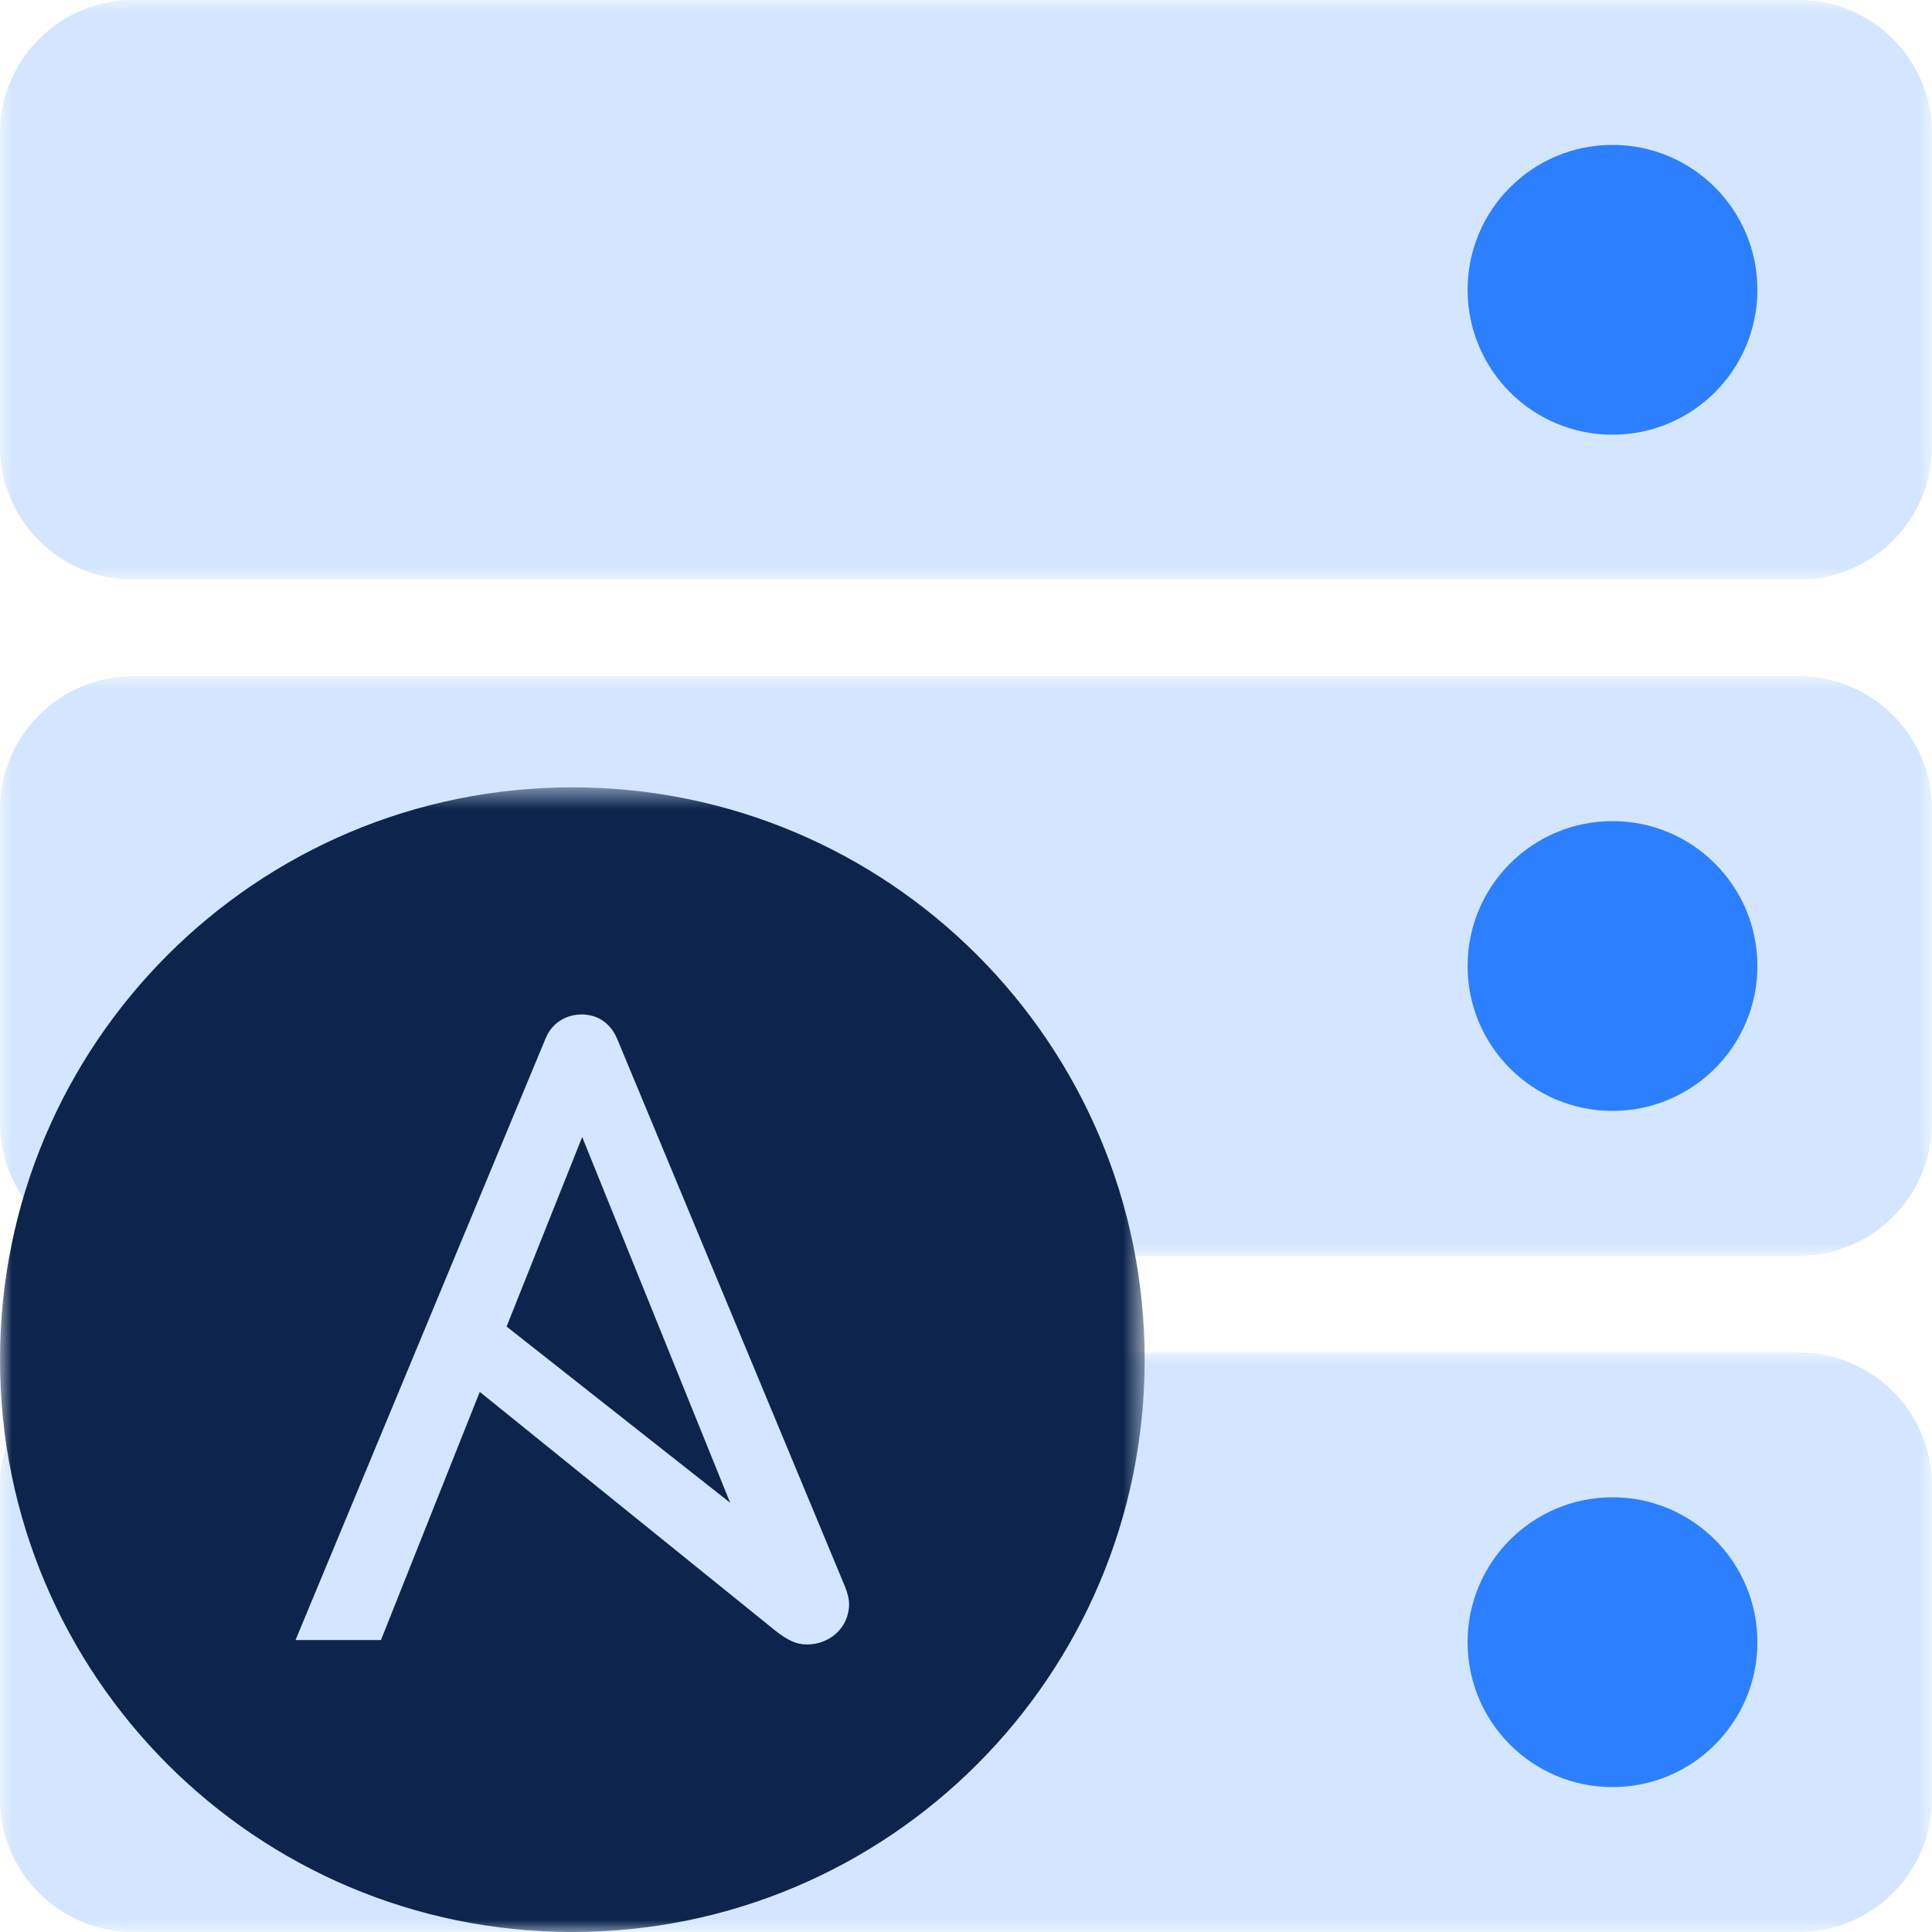
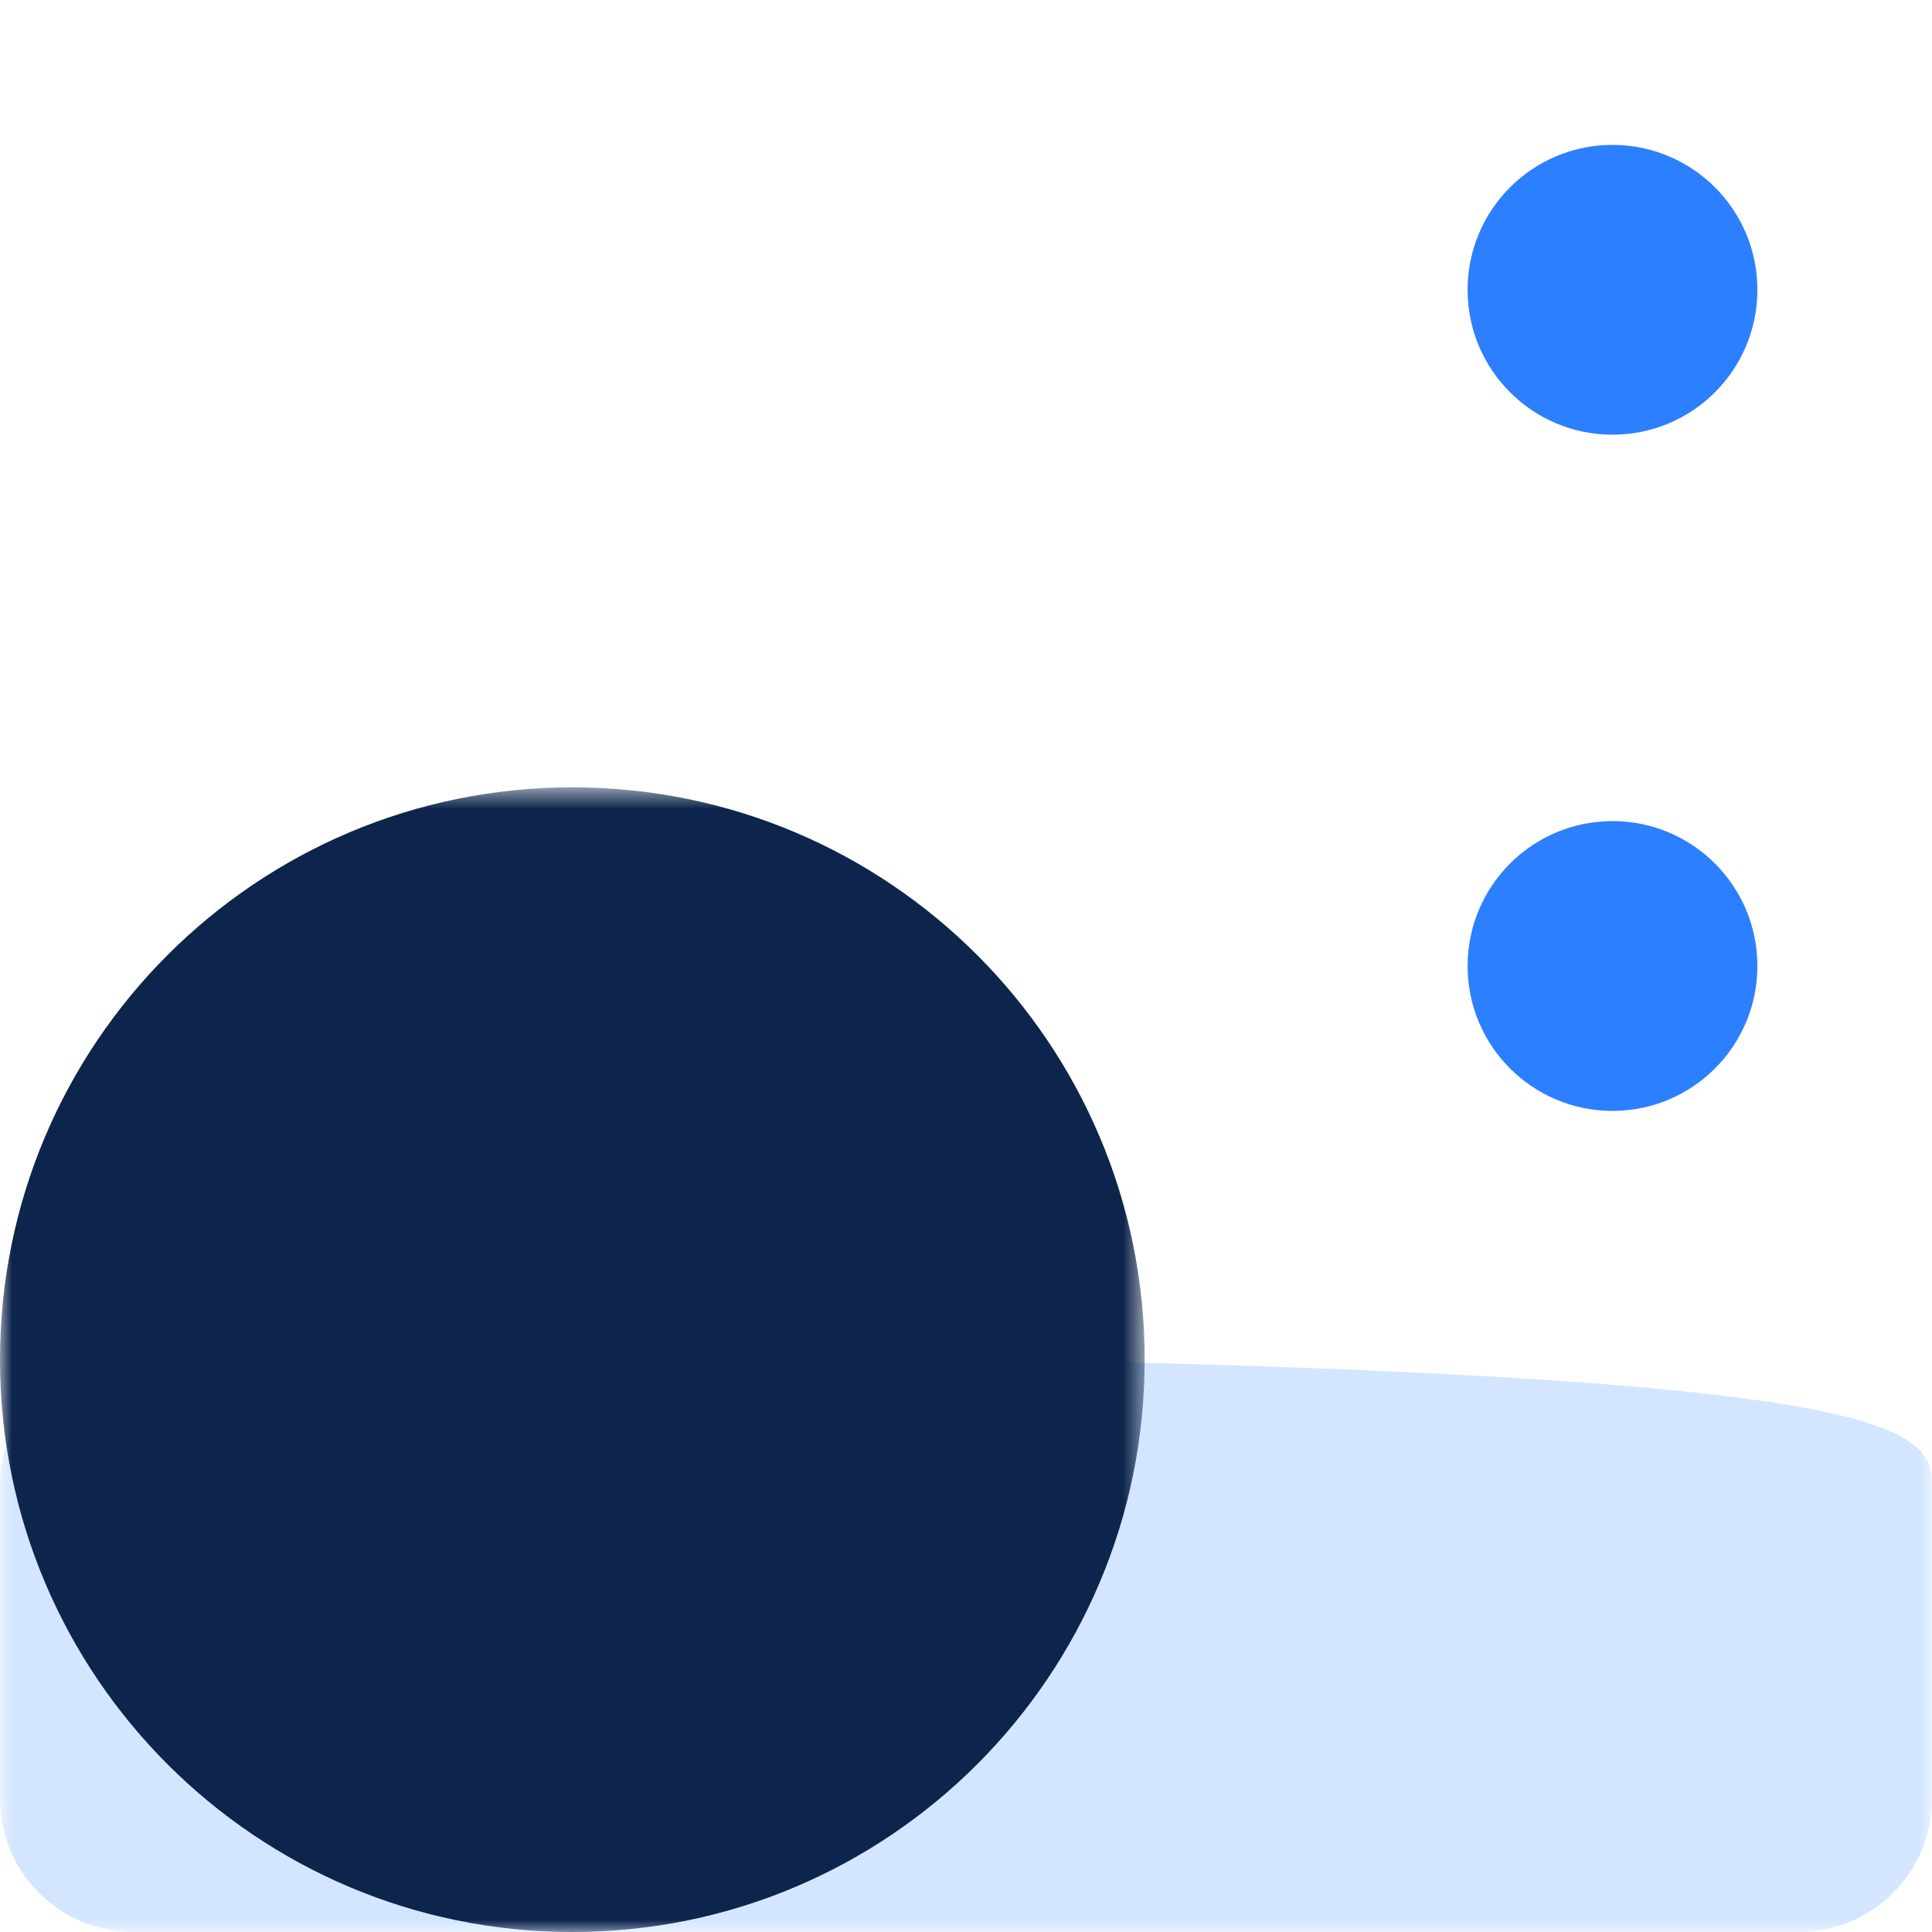
<svg xmlns="http://www.w3.org/2000/svg" xmlns:xlink="http://www.w3.org/1999/xlink" width="80px" height="80px" viewBox="0 0 80 80" version="1.1">
  <title>Group 21</title>
  <desc>Created with Sketch.</desc>
  <defs>
    <polygon id="path-1" points="8e-05 0 80 0 80 24 8e-05 24" />
    <polygon id="path-3" points="8e-05 0 80 0 80 24 8e-05 24" />
    <polygon id="path-5" points="8e-05 0 80 0 80 24 8e-05 24" />
    <polygon id="path-7" points="0 0.602 47.399 0.602 47.399 48 0 48" />
  </defs>
  <g id="Page-1" stroke="none" stroke-width="1" fill="none" fill-rule="evenodd">
    <g id="v" transform="translate(-434, -512)">
      <g id="Group-21" transform="translate(434, 512)">
        <g id="Group-3">
          <mask id="mask-2" fill="white">
            <use xlink:href="#path-1" />
          </mask>
          <g id="Clip-2" />
-           <path d="M74.483,24 L5.516,24 C2.47,24 8e-05,21.53 8e-05,18.483 L8e-05,5.517 C8e-05,2.47 2.47,0 5.516,0 L74.483,0 C77.53,0 80,2.47 80,5.517 L80,18.483 C80,21.53 77.53,24 74.483,24" id="Fill-1" fill="#D4E6FF" mask="url(#mask-2)" />
        </g>
        <g id="Group-6" transform="translate(0, 28)">
          <mask id="mask-4" fill="white">
            <use xlink:href="#path-3" />
          </mask>
          <g id="Clip-5" />
-           <path d="M74.483,24 L5.516,24 C2.47,24 8e-05,21.53 8e-05,18.483 L8e-05,5.517 C8e-05,2.47 2.47,0 5.516,0 L74.483,0 C77.53,0 80,2.47 80,5.517 L80,18.483 C80,21.53 77.53,24 74.483,24" id="Fill-4" fill="#D4E6FF" mask="url(#mask-4)" />
        </g>
        <g id="Group-9" transform="translate(0, 56)">
          <mask id="mask-6" fill="white">
            <use xlink:href="#path-5" />
          </mask>
          <g id="Clip-8" />
-           <path d="M74.483,24 L5.516,24 C2.47,24 8e-05,21.53 8e-05,18.483 L8e-05,5.517 C8e-05,2.47 2.47,0 5.516,0 L74.483,0 C77.53,0 80,2.47 80,5.517 L80,18.483 C80,21.53 77.53,24 74.483,24" id="Fill-7" fill="#D4E6FF" mask="url(#mask-6)" />
+           <path d="M74.483,24 L5.516,24 C2.47,24 8e-05,21.53 8e-05,18.483 L8e-05,5.517 C8e-05,2.47 2.47,0 5.516,0 C77.53,0 80,2.47 80,5.517 L80,18.483 C80,21.53 77.53,24 74.483,24" id="Fill-7" fill="#D4E6FF" mask="url(#mask-6)" />
        </g>
        <g id="Group-12" transform="translate(0, 32)">
          <mask id="mask-8" fill="white">
            <use xlink:href="#path-7" />
          </mask>
          <g id="Clip-11" />
          <path d="M47.399,24.301 C47.399,37.391 36.79,48 23.699,48 C10.609,48 0,37.391 0,24.301 C0,11.211 10.609,0.602 23.699,0.602 C36.79,0.602 47.399,11.211 47.399,24.301" id="Fill-10" fill="#0D254C" mask="url(#mask-8)" />
        </g>
-         <path d="M34.993,65.706 L25.551,43.007 C25.273,42.358 24.736,42.007 24.088,42.007 C23.44,42.007 22.847,42.358 22.589,43.007 L12.238,67.91 L15.775,67.91 L19.866,57.634 L32.105,67.522 C32.605,67.91 32.957,68.094 33.42,68.094 C34.345,68.094 35.16,67.41 35.16,66.41 C35.16,66.243 35.105,65.984 34.993,65.706 L34.993,65.706 Z M24.107,47.081 L30.235,62.226 L20.977,54.93 L24.107,47.081 Z" id="Fill-13" fill="#D4E6FF" />
        <path d="M72.77,40 C72.77,43.315 70.084,46 66.77,46 C63.456,46 60.77,43.315 60.77,40 C60.77,36.686 63.456,34 66.77,34 C70.084,34 72.77,36.686 72.77,40" id="Fill-15" fill="#2C7FFF" />
        <path d="M72.77,12 C72.77,15.315 70.084,18 66.77,18 C63.456,18 60.77,15.315 60.77,12 C60.77,8.686 63.456,6 66.77,6 C70.084,6 72.77,8.686 72.77,12" id="Fill-17" fill="#2C7FFF" />
-         <path d="M72.77,68 C72.77,71.315 70.084,74 66.77,74 C63.456,74 60.77,71.315 60.77,68 C60.77,64.686 63.456,62 66.77,62 C70.084,62 72.77,64.686 72.77,68" id="Fill-19" fill="#2C7FFF" />
      </g>
    </g>
  </g>
</svg>